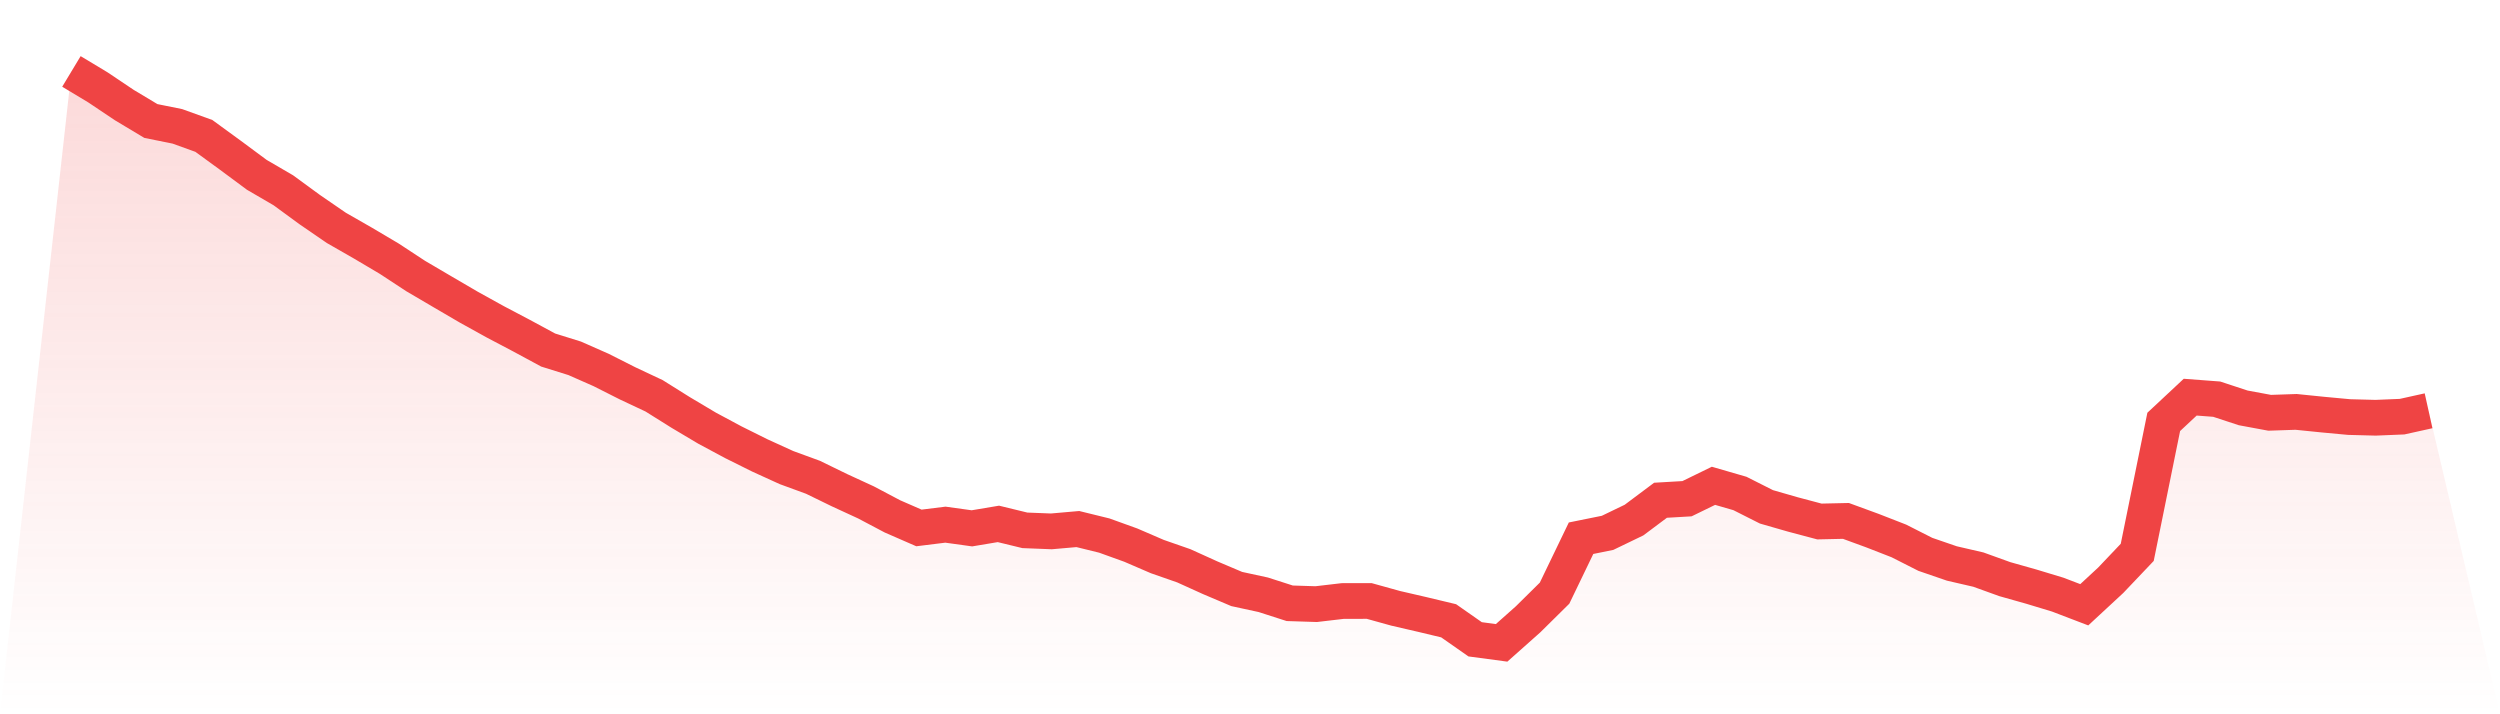
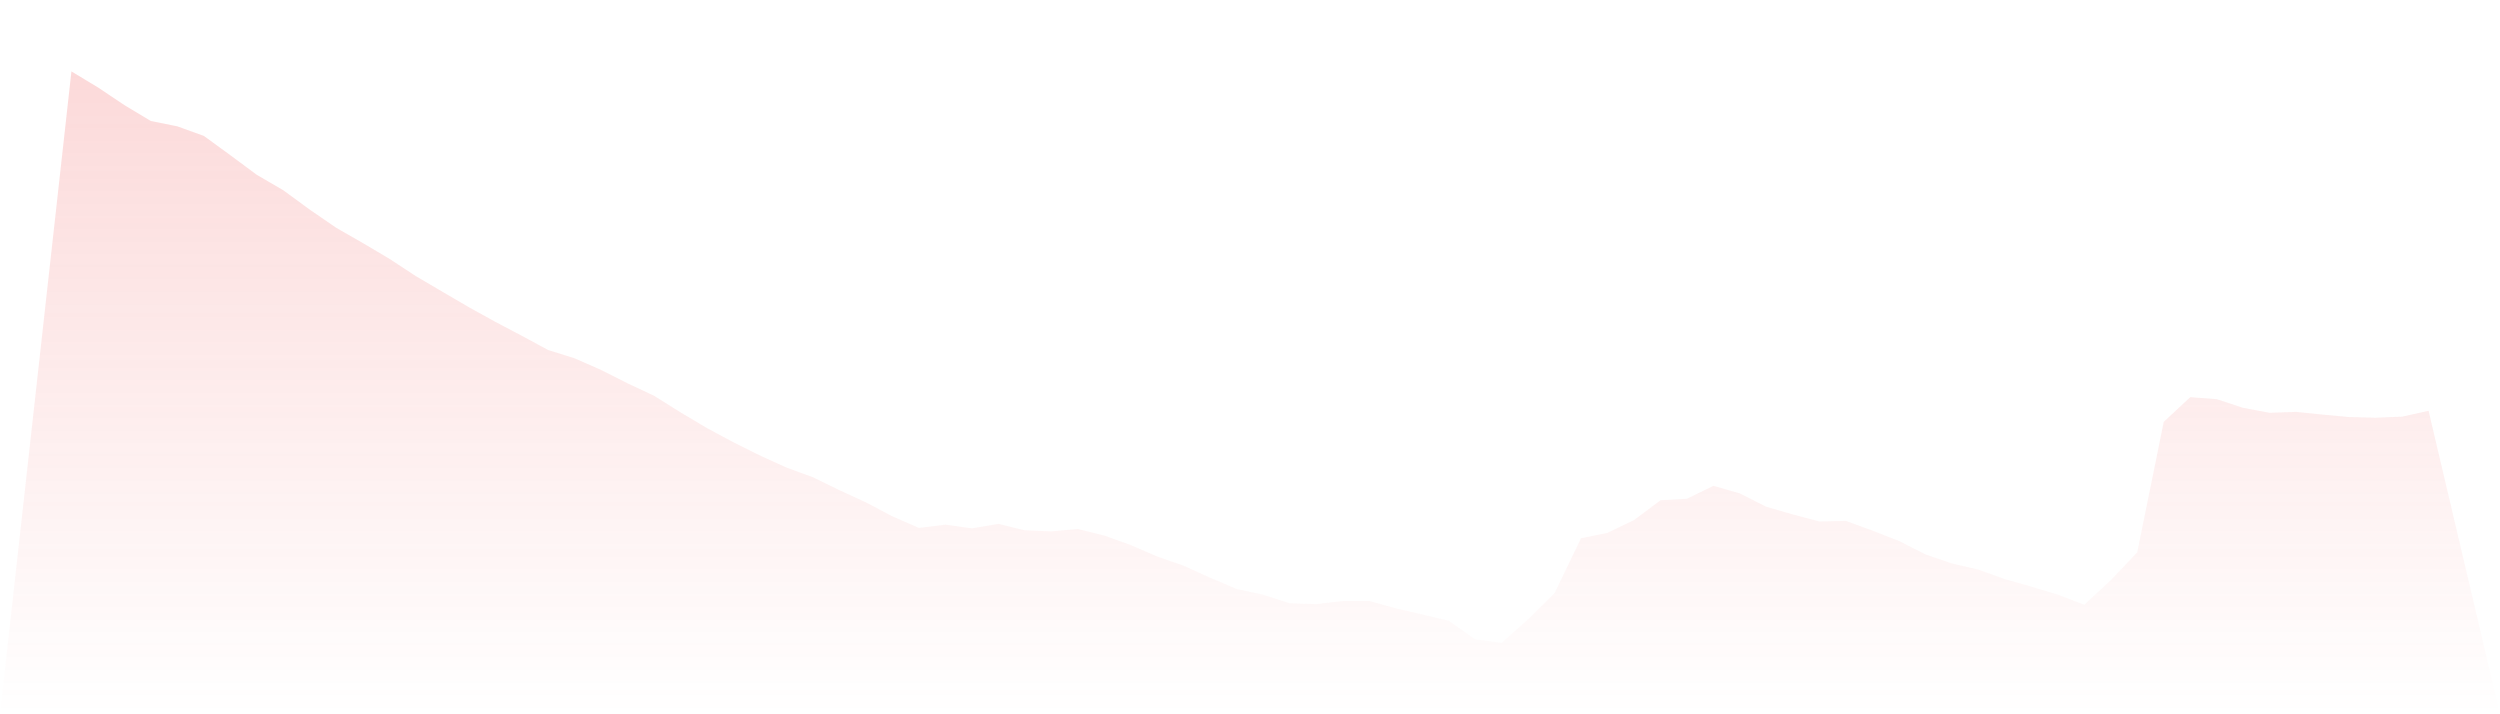
<svg xmlns="http://www.w3.org/2000/svg" viewBox="0 0 140 40">
  <defs>
    <linearGradient id="gradient" x1="0" x2="0" y1="0" y2="1">
      <stop offset="0%" stop-color="#ef4444" stop-opacity="0.2" />
      <stop offset="100%" stop-color="#ef4444" stop-opacity="0" />
    </linearGradient>
  </defs>
  <path d="M4,4 L4,4 L5.483,4.893 L6.966,5.887 L8.449,6.776 L9.933,7.076 L11.416,7.611 L12.899,8.692 L14.382,9.791 L15.865,10.655 L17.348,11.74 L18.831,12.759 L20.315,13.609 L21.798,14.487 L23.281,15.46 L24.764,16.331 L26.247,17.198 L27.73,18.019 L29.213,18.8 L30.697,19.602 L32.18,20.065 L33.663,20.719 L35.146,21.468 L36.629,22.165 L38.112,23.094 L39.596,23.977 L41.079,24.772 L42.562,25.509 L44.045,26.185 L45.528,26.728 L47.011,27.451 L48.494,28.134 L49.978,28.918 L51.461,29.565 L52.944,29.381 L54.427,29.587 L55.91,29.338 L57.393,29.699 L58.876,29.757 L60.36,29.627 L61.843,29.992 L63.326,30.527 L64.809,31.167 L66.292,31.684 L67.775,32.356 L69.258,32.985 L70.742,33.307 L72.225,33.784 L73.708,33.831 L75.191,33.657 L76.674,33.654 L78.157,34.066 L79.64,34.409 L81.124,34.764 L82.607,35.801 L84.09,36 L85.573,34.681 L87.056,33.216 L88.539,30.14 L90.022,29.84 L91.506,29.124 L92.989,28.014 L94.472,27.928 L95.955,27.205 L97.438,27.635 L98.921,28.383 L100.404,28.81 L101.888,29.204 L103.371,29.171 L104.854,29.714 L106.337,30.292 L107.82,31.044 L109.303,31.554 L110.787,31.897 L112.27,32.432 L113.753,32.851 L115.236,33.3 L116.719,33.867 L118.202,32.493 L119.685,30.932 L121.169,23.626 L122.652,22.241 L124.135,22.353 L125.618,22.841 L127.101,23.116 L128.584,23.066 L130.067,23.217 L131.551,23.355 L133.034,23.394 L134.517,23.333 L136,23.004 L140,40 L0,40 z" fill="url(#gradient)" />
-   <path d="M4,4 L4,4 L5.483,4.893 L6.966,5.887 L8.449,6.776 L9.933,7.076 L11.416,7.611 L12.899,8.692 L14.382,9.791 L15.865,10.655 L17.348,11.74 L18.831,12.759 L20.315,13.609 L21.798,14.487 L23.281,15.46 L24.764,16.331 L26.247,17.198 L27.73,18.019 L29.213,18.8 L30.697,19.602 L32.18,20.065 L33.663,20.719 L35.146,21.468 L36.629,22.165 L38.112,23.094 L39.596,23.977 L41.079,24.772 L42.562,25.509 L44.045,26.185 L45.528,26.728 L47.011,27.451 L48.494,28.134 L49.978,28.918 L51.461,29.565 L52.944,29.381 L54.427,29.587 L55.91,29.338 L57.393,29.699 L58.876,29.757 L60.36,29.627 L61.843,29.992 L63.326,30.527 L64.809,31.167 L66.292,31.684 L67.775,32.356 L69.258,32.985 L70.742,33.307 L72.225,33.784 L73.708,33.831 L75.191,33.657 L76.674,33.654 L78.157,34.066 L79.64,34.409 L81.124,34.764 L82.607,35.801 L84.09,36 L85.573,34.681 L87.056,33.216 L88.539,30.14 L90.022,29.84 L91.506,29.124 L92.989,28.014 L94.472,27.928 L95.955,27.205 L97.438,27.635 L98.921,28.383 L100.404,28.81 L101.888,29.204 L103.371,29.171 L104.854,29.714 L106.337,30.292 L107.82,31.044 L109.303,31.554 L110.787,31.897 L112.27,32.432 L113.753,32.851 L115.236,33.3 L116.719,33.867 L118.202,32.493 L119.685,30.932 L121.169,23.626 L122.652,22.241 L124.135,22.353 L125.618,22.841 L127.101,23.116 L128.584,23.066 L130.067,23.217 L131.551,23.355 L133.034,23.394 L134.517,23.333 L136,23.004" fill="none" stroke="#ef4444" stroke-width="2" />
</svg>